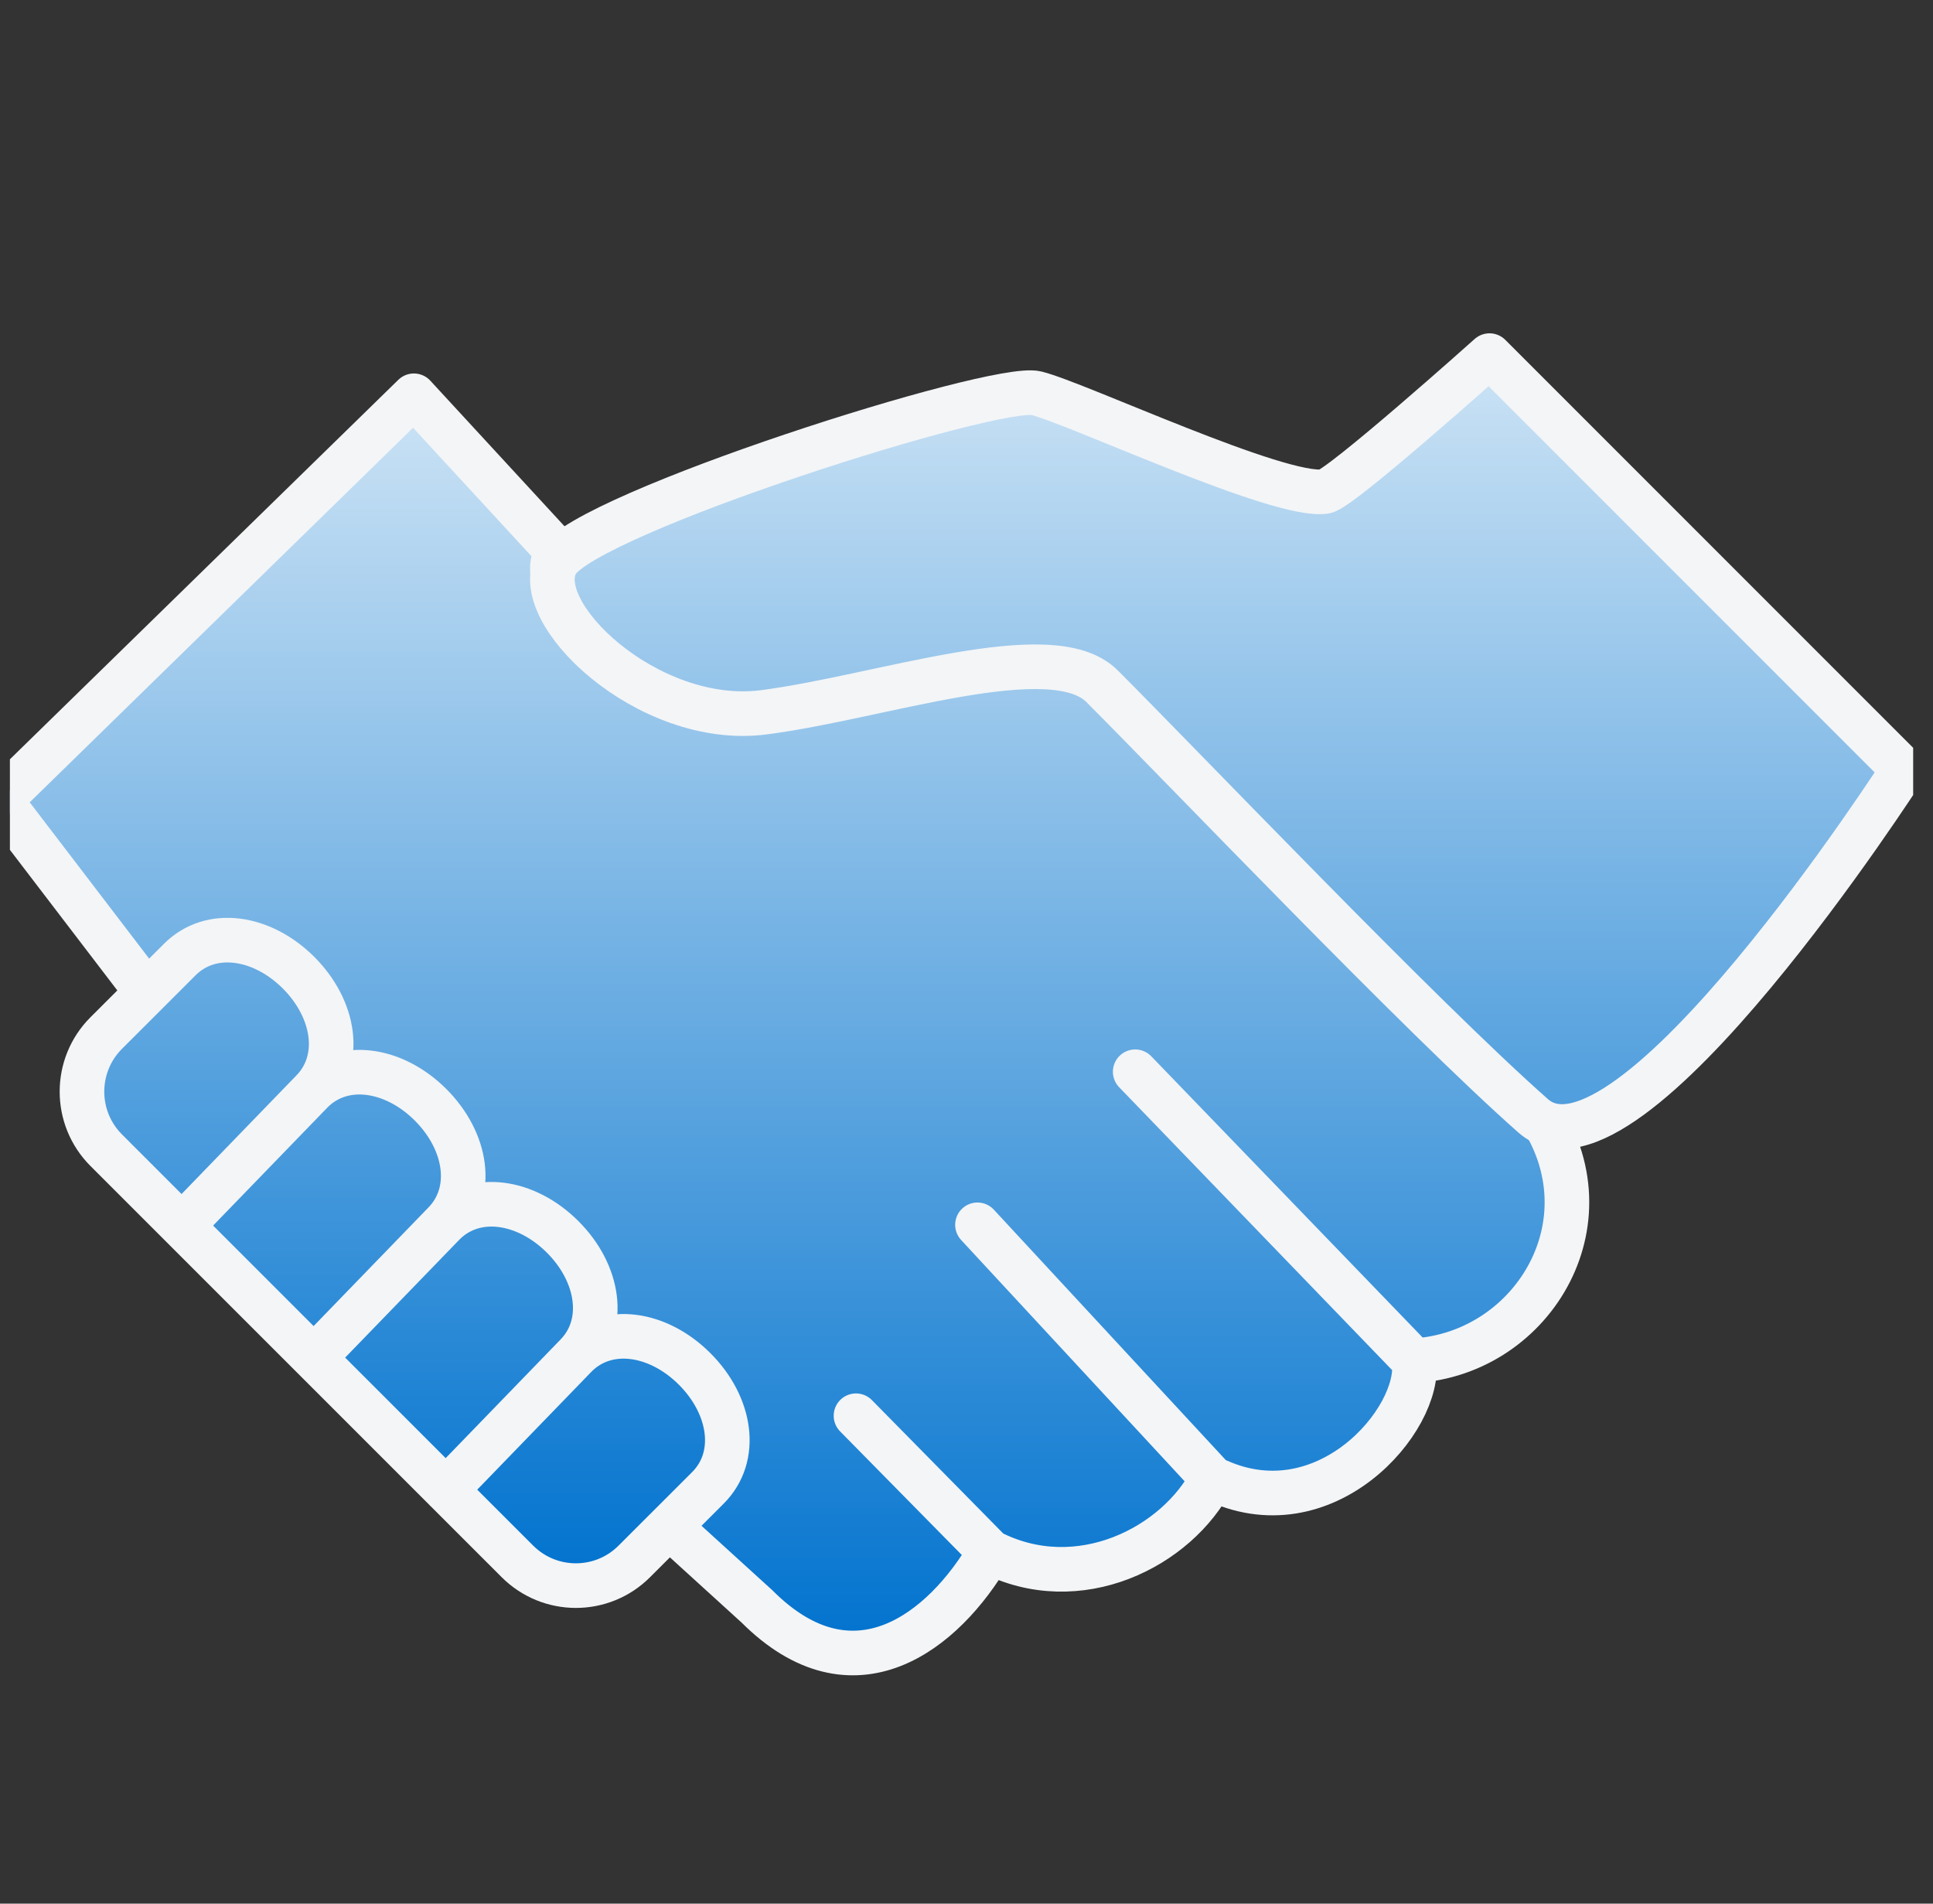
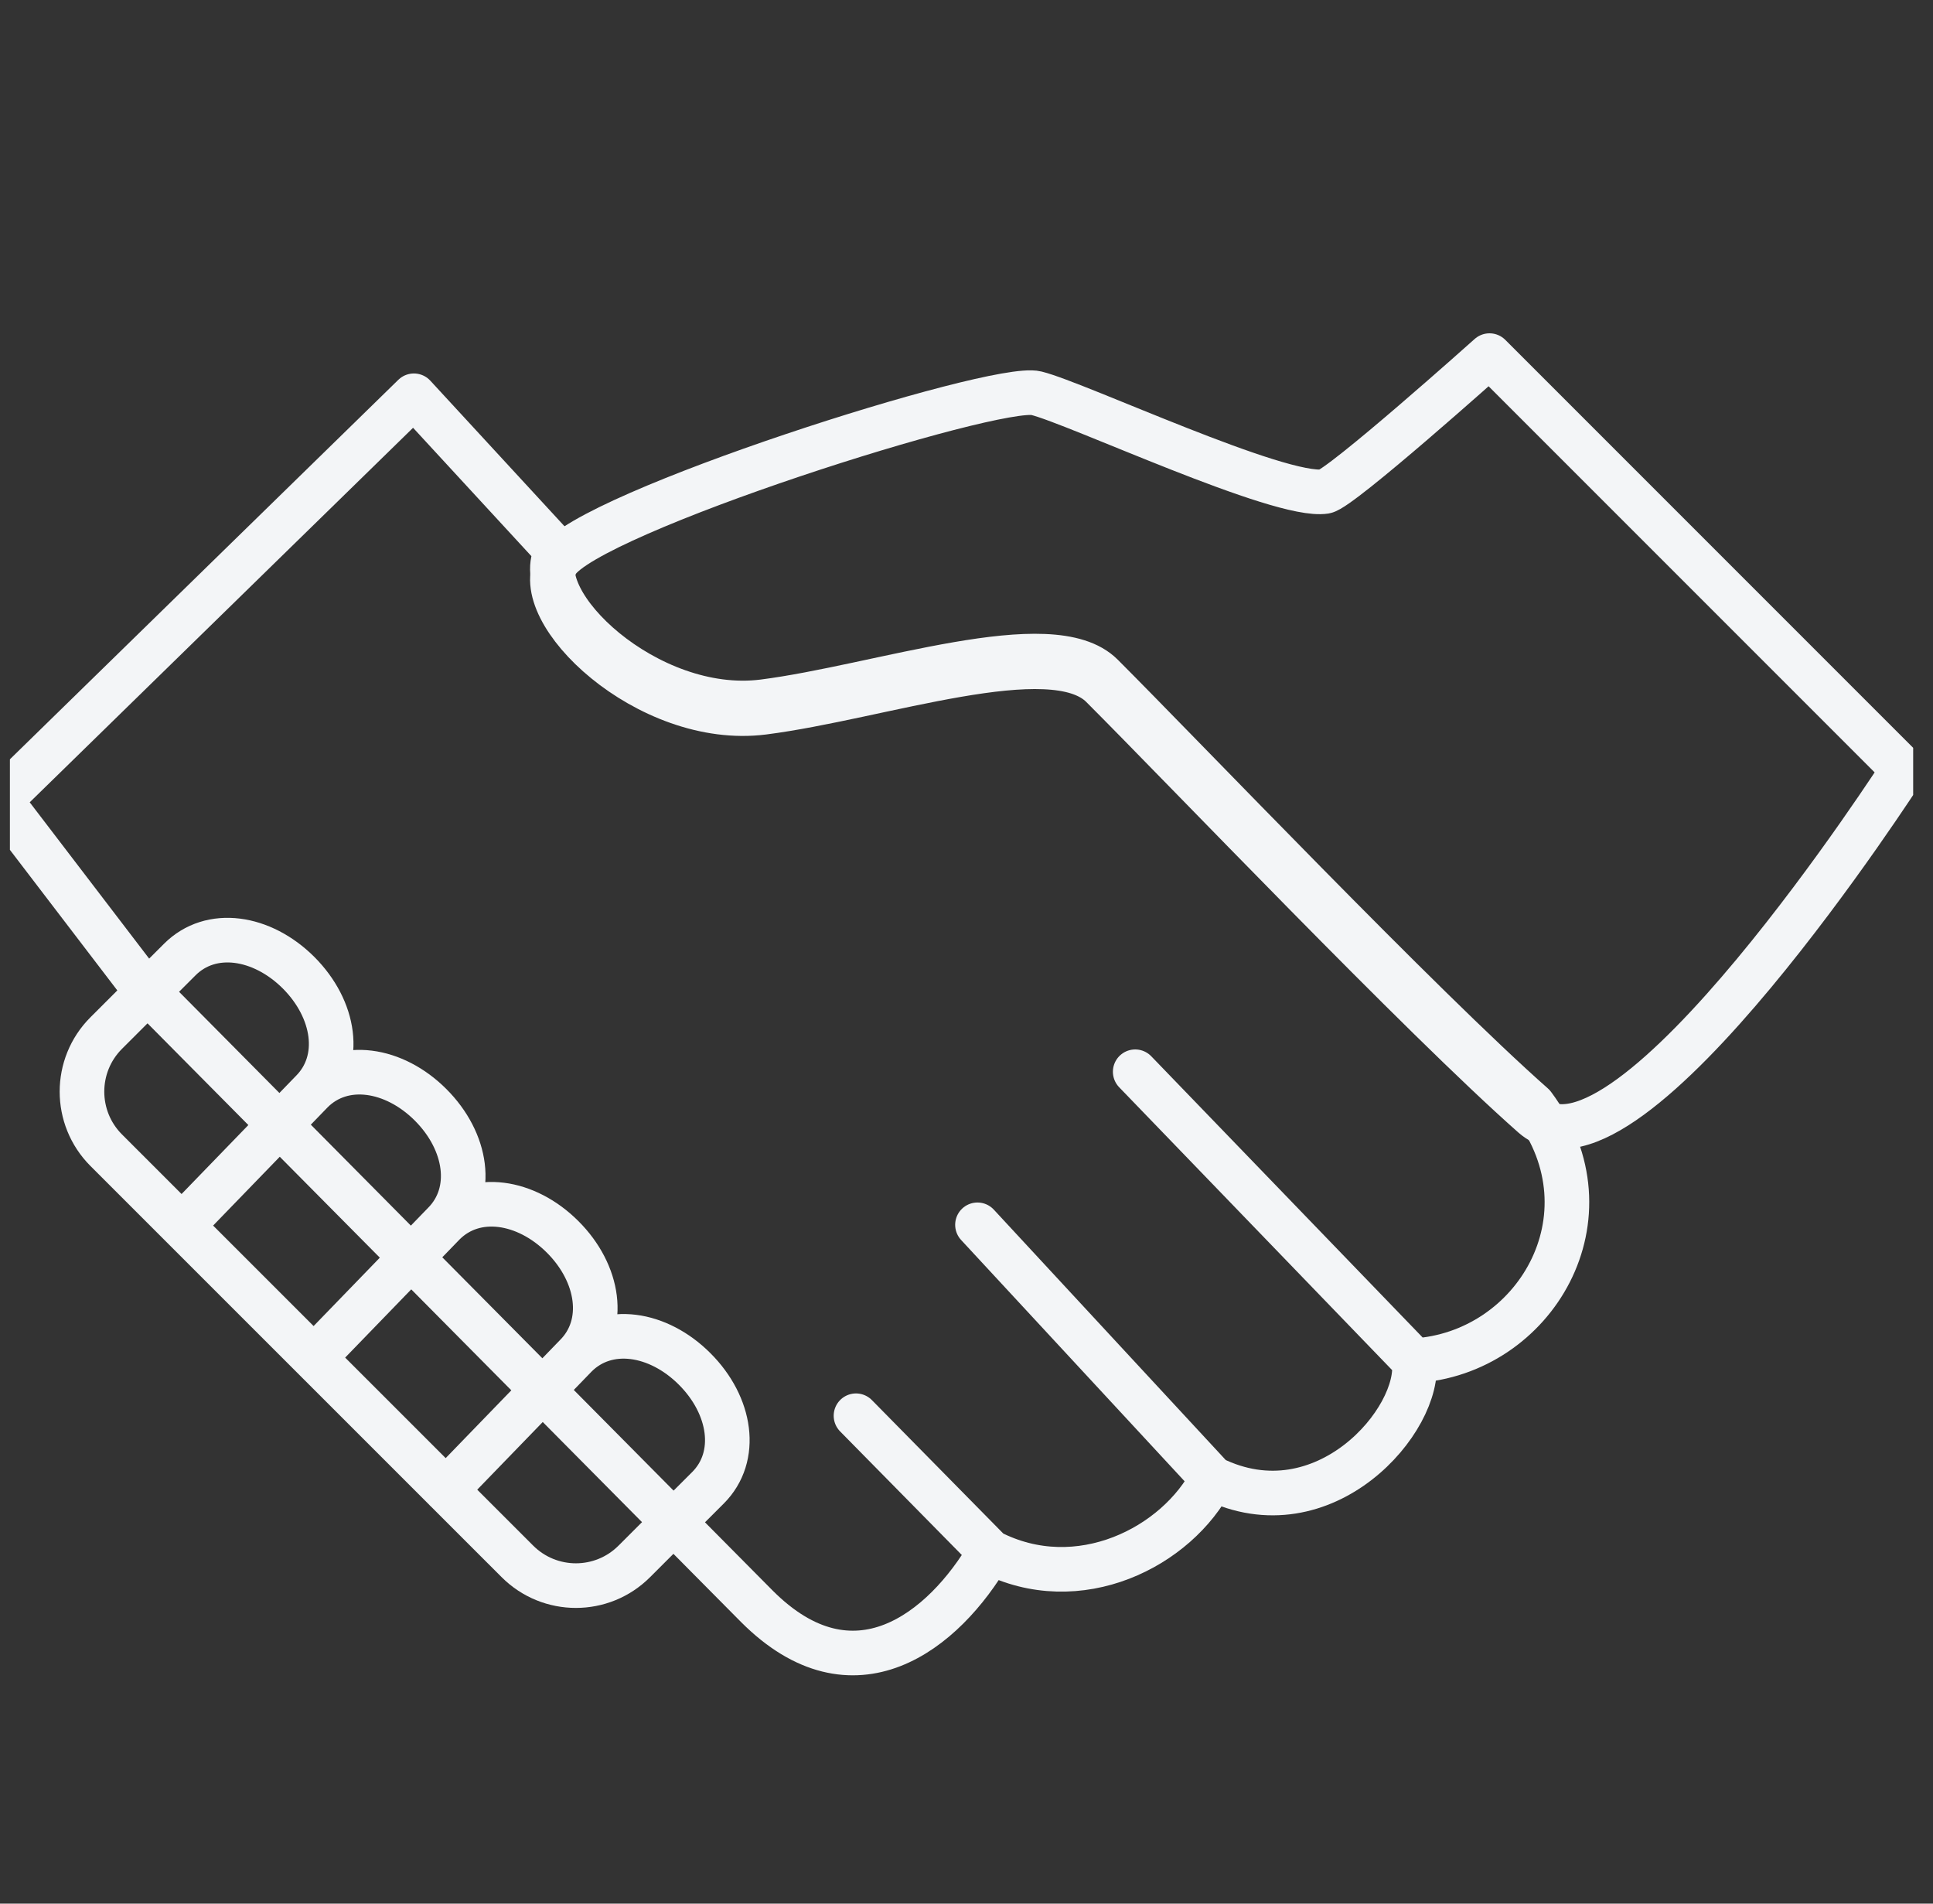
<svg xmlns="http://www.w3.org/2000/svg" width="65" height="64" viewBox="0 0 65 64" fill="none">
  <rect x="0" y="0" width="65" height="64" fill="#333333" stroke="none" />
  <g clip-path="url(#clip0_791_1172)">
-     <path d="M25.669 23.591C21.766 24.086 17.715 20.183 18.734 18.53L13.918 13.306L0 26.901L4.785 33.162L22.315 51.151L25.454 54.007C28.699 57.253 31.727 54.866 33.291 52.173C36.264 53.705 39.584 52.013 40.766 49.702C44.526 51.559 47.82 47.714 47.55 45.747C51.612 45.508 54.342 40.889 51.555 37.156C47.781 33.824 39.793 25.446 37.056 22.709C35.368 21.019 29.572 23.094 25.669 23.591Z" fill="url(#paint0_linear_791_1172)" />
-     <path d="M33.291 52.173L28.784 47.597M33.291 52.173C31.727 54.866 28.699 57.253 25.454 54.007L22.315 51.151L4.785 33.162L0 26.901L13.918 13.306L18.734 18.53C17.715 20.183 21.766 24.086 25.669 23.591C29.572 23.094 35.368 21.019 37.056 22.709C39.793 25.446 47.781 33.824 51.555 37.156C54.342 40.889 51.612 45.508 47.55 45.747M33.291 52.173C36.264 53.705 39.584 52.013 40.766 49.702M40.766 49.702L32.869 41.178M40.766 49.702C44.526 51.559 47.82 47.714 47.55 45.747M47.55 45.747L38.173 36.032" stroke="#F3F5F7" stroke-width="1.5" stroke-miterlimit="10" stroke-linecap="round" stroke-linejoin="round" />
-     <path d="M50.087 11.956C50.087 11.956 45.072 16.444 44.552 16.524C43.033 16.76 36.225 13.561 34.848 13.22C33.474 12.878 19.753 17.237 18.734 18.888C17.715 20.541 21.767 24.444 25.669 23.949C29.572 23.452 35.368 21.377 37.056 23.068C39.793 25.804 47.781 34.182 51.555 37.514C54.72 40.308 64 25.869 64 25.869L50.087 11.956ZM17.397 52.492C18.485 53.58 20.246 53.58 21.331 52.492L23.805 50.021C24.856 48.97 24.586 47.25 23.36 46.025C22.135 44.797 20.415 44.529 19.364 45.58C20.415 44.529 20.147 42.809 18.92 41.584C17.695 40.359 15.975 40.088 14.923 41.14C15.975 40.088 15.707 38.371 14.479 37.143C13.254 35.918 11.534 35.648 10.485 36.699C11.534 35.648 11.266 33.93 10.041 32.703C8.813 31.477 7.095 31.209 6.044 32.261L3.571 34.732C2.485 35.819 2.485 37.581 3.571 38.669L17.397 52.492ZM19.364 45.58L14.994 50.092L19.364 45.58Z" fill="url(#paint1_linear_791_1172)" />
+     <path d="M33.291 52.173L28.784 47.597M33.291 52.173C31.727 54.866 28.699 57.253 25.454 54.007L4.785 33.162L0 26.901L13.918 13.306L18.734 18.53C17.715 20.183 21.766 24.086 25.669 23.591C29.572 23.094 35.368 21.019 37.056 22.709C39.793 25.446 47.781 33.824 51.555 37.156C54.342 40.889 51.612 45.508 47.55 45.747M33.291 52.173C36.264 53.705 39.584 52.013 40.766 49.702M40.766 49.702L32.869 41.178M40.766 49.702C44.526 51.559 47.82 47.714 47.55 45.747M47.55 45.747L38.173 36.032" stroke="#F3F5F7" stroke-width="1.5" stroke-miterlimit="10" stroke-linecap="round" stroke-linejoin="round" />
    <path d="M19.364 45.58C20.415 44.529 22.135 44.797 23.36 46.025C24.586 47.25 24.856 48.97 23.805 50.021L21.331 52.492C20.246 53.58 18.485 53.58 17.397 52.492L3.571 38.669C2.485 37.581 2.485 35.819 3.571 34.732L6.044 32.261C7.095 31.209 8.813 31.477 10.041 32.703C11.266 33.93 11.534 35.648 10.485 36.699M19.364 45.58C20.415 44.529 20.147 42.809 18.92 41.584C17.695 40.359 15.975 40.088 14.923 41.14M19.364 45.58L14.994 50.092M14.923 41.14C15.975 40.088 15.707 38.371 14.479 37.143C13.254 35.918 11.534 35.648 10.485 36.699M14.923 41.14L10.554 45.651M10.485 36.699L6.115 41.211M50.087 11.956C50.087 11.956 45.072 16.444 44.552 16.524C43.033 16.76 36.225 13.561 34.848 13.22C33.474 12.878 19.753 17.237 18.734 18.888C17.715 20.541 21.767 24.444 25.669 23.949C29.572 23.452 35.368 21.377 37.056 23.068C39.793 25.804 47.781 34.182 51.555 37.514C54.72 40.308 64 25.869 64 25.869L50.087 11.956Z" stroke="#F3F5F7" stroke-width="1.5" stroke-miterlimit="10" stroke-linecap="round" stroke-linejoin="round" />
  </g>
  <defs>
    <linearGradient id="paint0_linear_791_1172" x1="26.346" y1="55.574" x2="26.346" y2="13.306" gradientUnits="userSpaceOnUse">
      <stop stop-color="#0072CE" />
      <stop offset="1" stop-color="#CCE3F5" />
    </linearGradient>
    <linearGradient id="paint1_linear_791_1172" x1="33.378" y1="53.308" x2="33.378" y2="11.956" gradientUnits="userSpaceOnUse">
      <stop stop-color="#0072CE" />
      <stop offset="1" stop-color="#CCE3F5" />
    </linearGradient>
    <clipPath id="clip0_791_1172">
      <rect width="64" height="64" fill="white" transform="translate(0.333)" />
    </clipPath>
  </defs>
</svg>